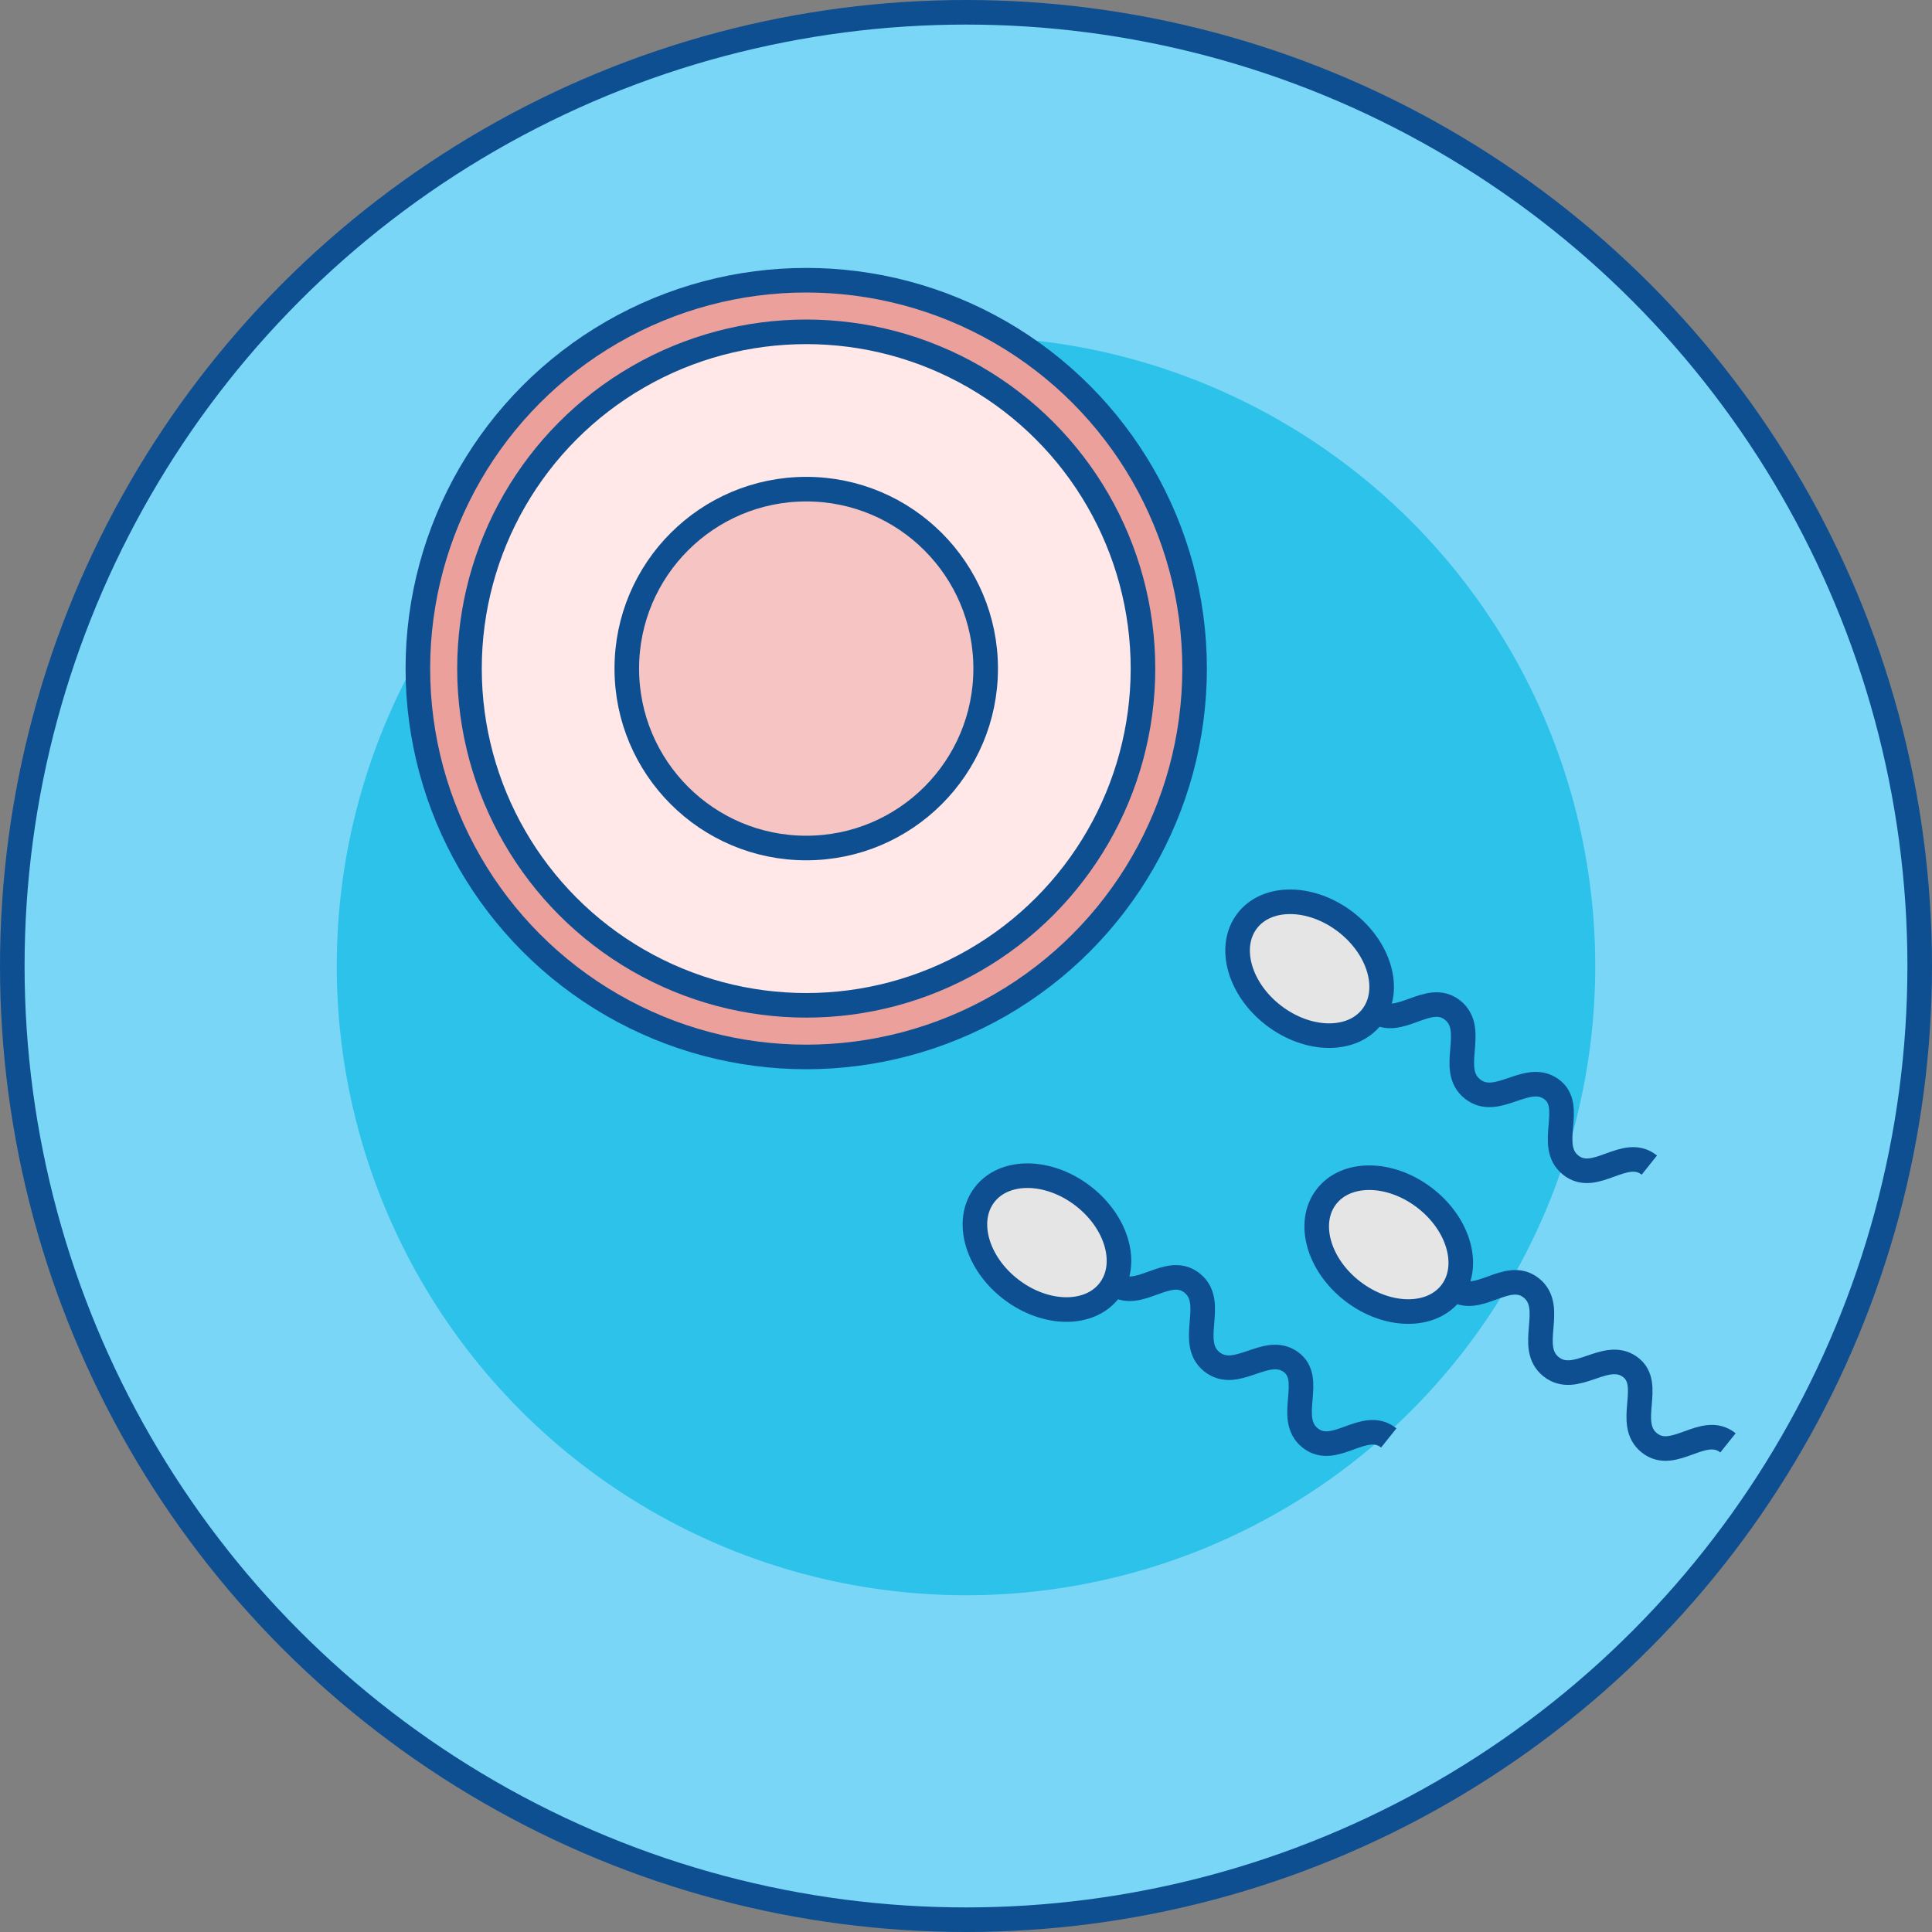
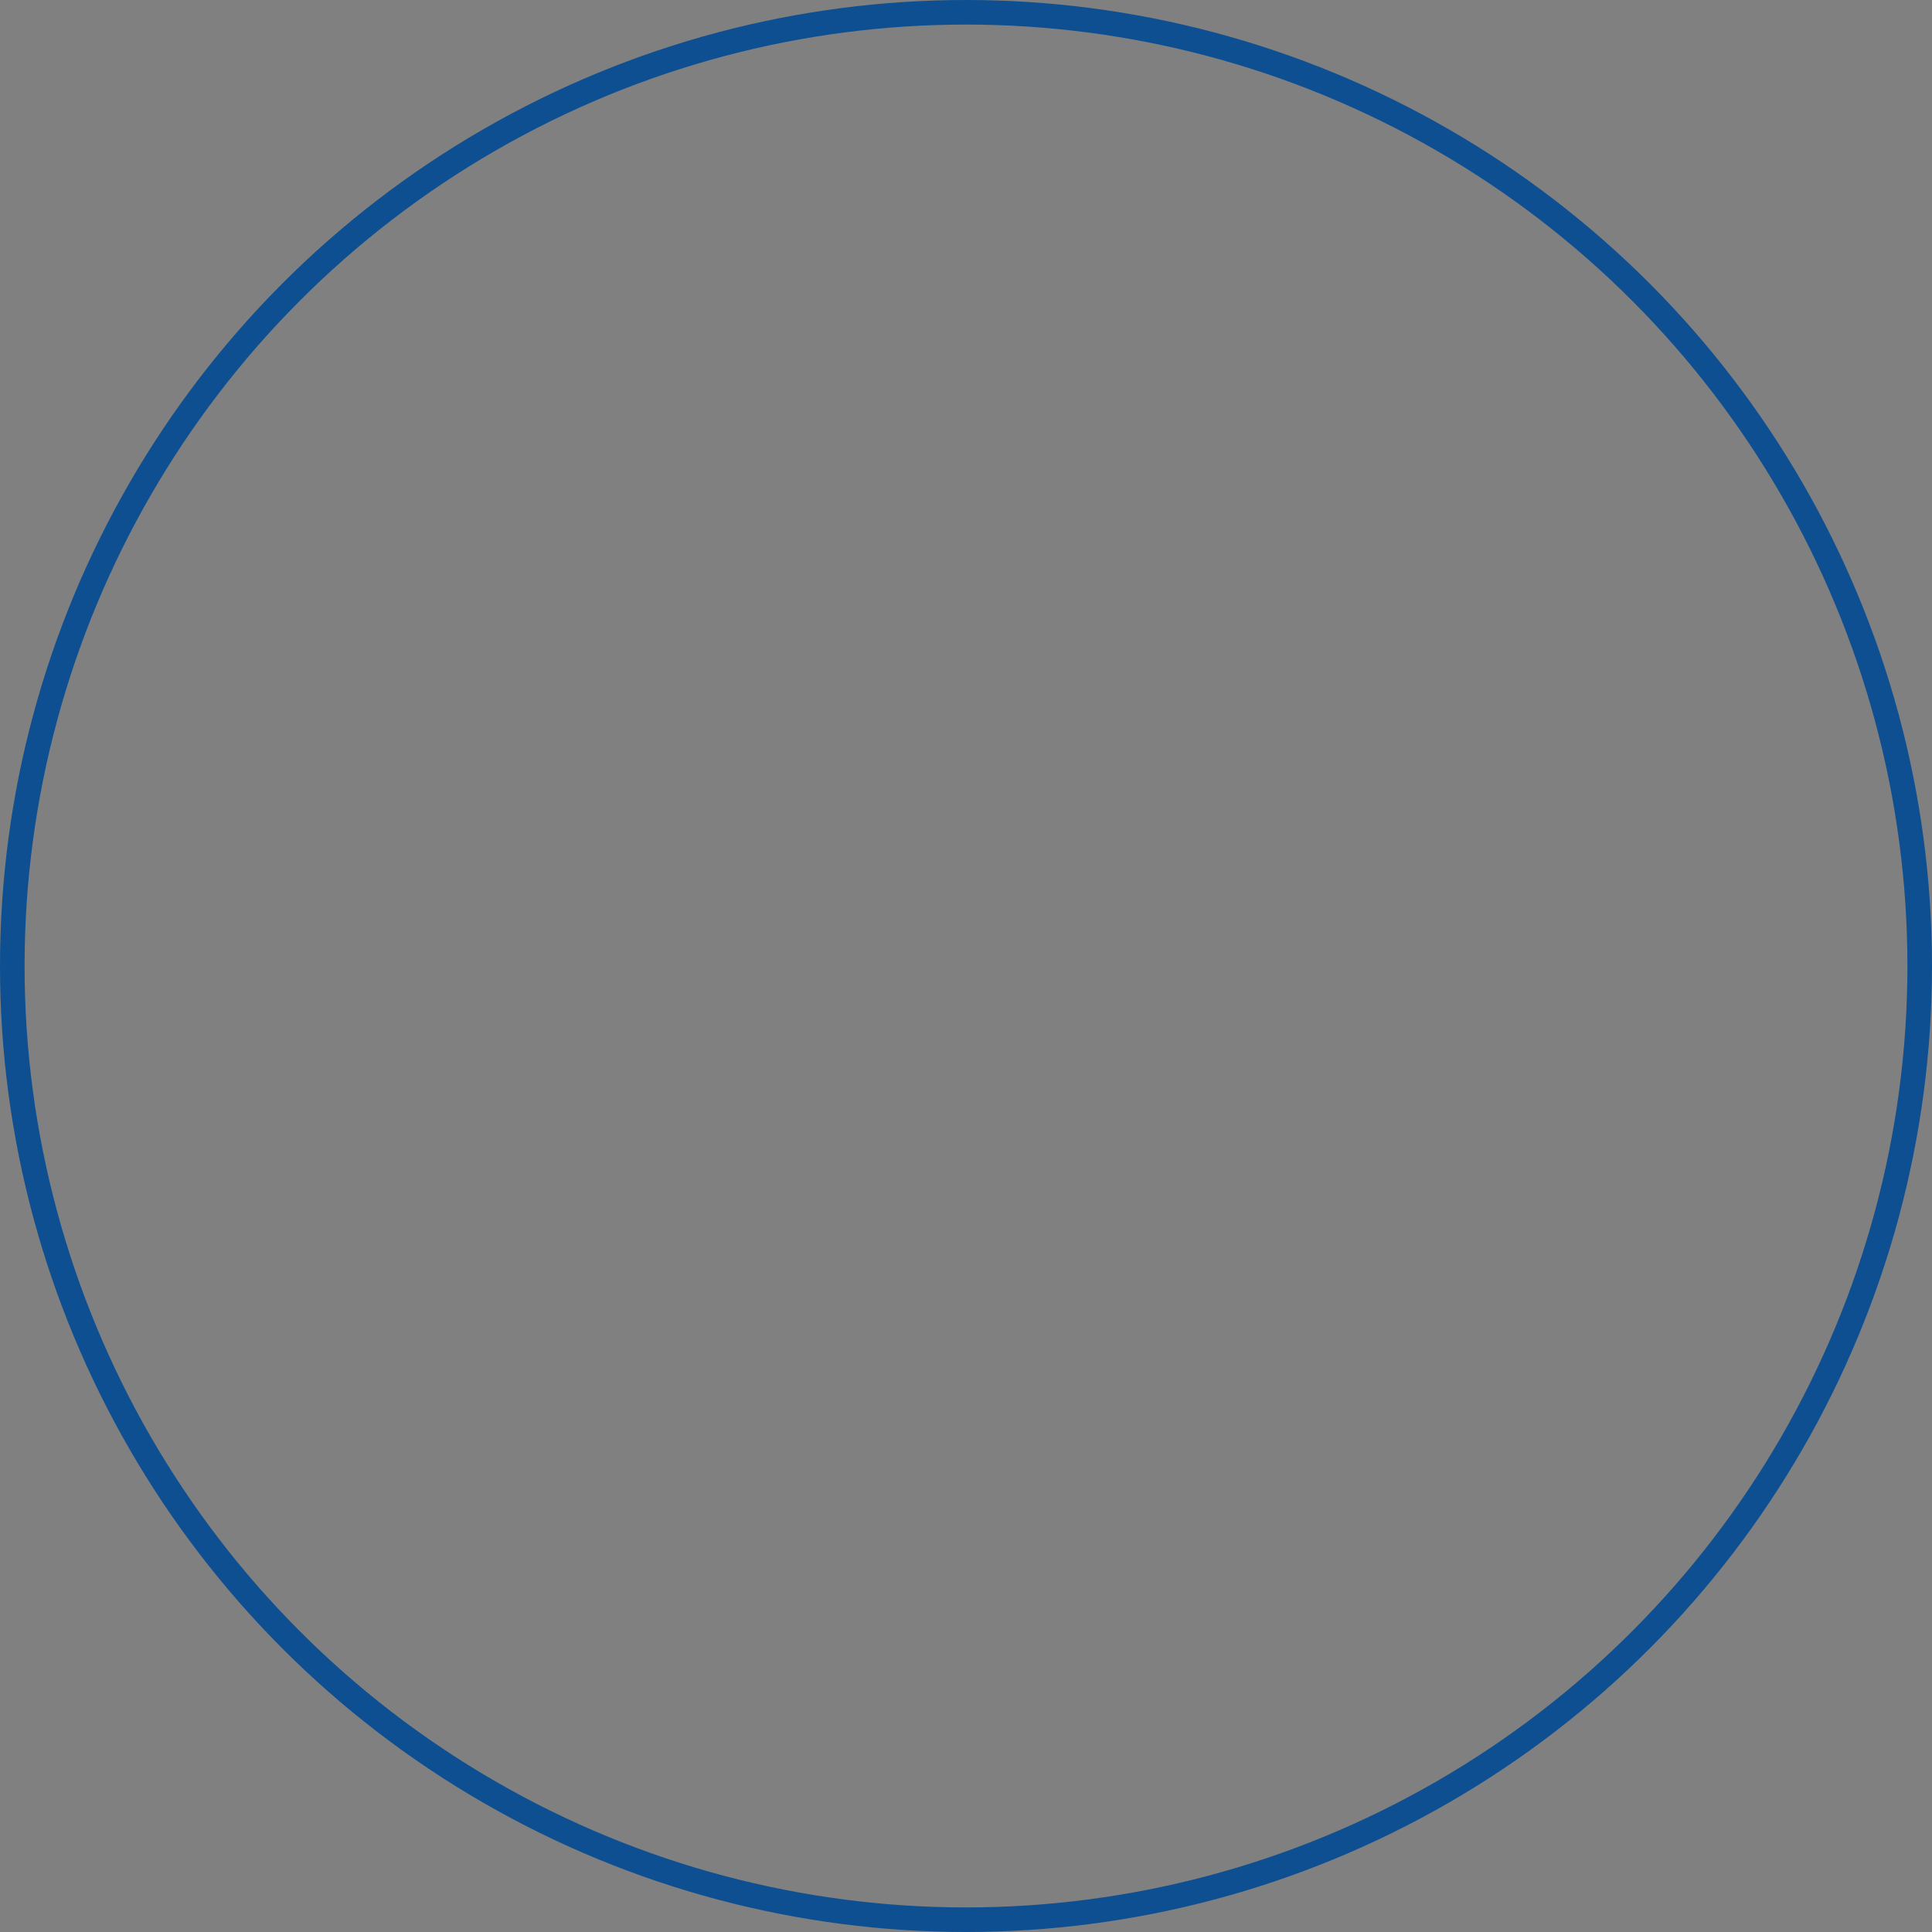
<svg xmlns="http://www.w3.org/2000/svg" id="_圖層_2" viewBox="0 0 7.86 7.86">
  <rect x="0" y="0" width="7.86" height="7.86" fill="#808080" stroke="none" />
  <defs>
    <style>.cls-1{clip-path:url(#clippath);}.cls-2,.cls-3,.cls-4{stroke-width:0px;}.cls-2,.cls-5{fill:none;}.cls-3{fill:#2dc2ea;}.cls-6{fill:#ffe8e7;}.cls-6,.cls-5,.cls-7,.cls-8,.cls-9{stroke:#0e4f92;stroke-miterlimit:10;stroke-width:.1px;}.cls-4{fill:#79d6f7;}.cls-7{fill:#f6c4c3;}.cls-8{fill:#eba09c;}.cls-9{fill:#e5e5e5;}</style>
    <clipPath id="clippath">
-       <circle class="cls-2" cx="3.93" cy="3.93" r="3.88" />
-     </clipPath>
+       </clipPath>
  </defs>
  <g id="Layer_1">
    <g class="cls-1">
      <circle class="cls-4" cx="3.93" cy="3.93" r="3.88" />
      <circle class="cls-3" cx="3.93" cy="3.93" r="2.56" />
-       <circle class="cls-8" cx="3.28" cy="2.72" r="1.58" />
      <circle class="cls-6" cx="3.28" cy="2.72" r="1.37" />
      <circle class="cls-7" cx="3.28" cy="2.72" r=".73" />
      <ellipse class="cls-9" cx="5.33" cy="3.94" rx=".24" ry=".32" transform="translate(-1.04 5.78) rotate(-52.58)" />
      <path class="cls-5" d="M6.71,4.74c-.1-.08-.22.08-.32,0s.02-.24-.08-.31-.22.08-.32,0,.02-.24-.08-.32-.22.08-.32,0" />
      <ellipse class="cls-9" cx="5.65" cy="5.07" rx=".24" ry=".32" transform="translate(-1.81 6.47) rotate(-52.58)" />
      <path class="cls-5" d="M7.03,5.87c-.1-.08-.22.08-.32,0s.02-.24-.08-.31-.22.08-.32,0,.02-.24-.08-.32-.22.08-.32,0" />
-       <ellipse class="cls-9" cx="4.26" cy="5.05" rx=".24" ry=".32" transform="translate(-2.34 5.37) rotate(-52.58)" />
      <path class="cls-5" d="M5.65,5.85c-.1-.08-.22.08-.32,0s.02-.24-.08-.31-.22.08-.32,0,.02-.24-.08-.32-.22.08-.32,0" />
    </g>
    <circle class="cls-5" cx="3.93" cy="3.93" r="3.88" />
  </g>
</svg>